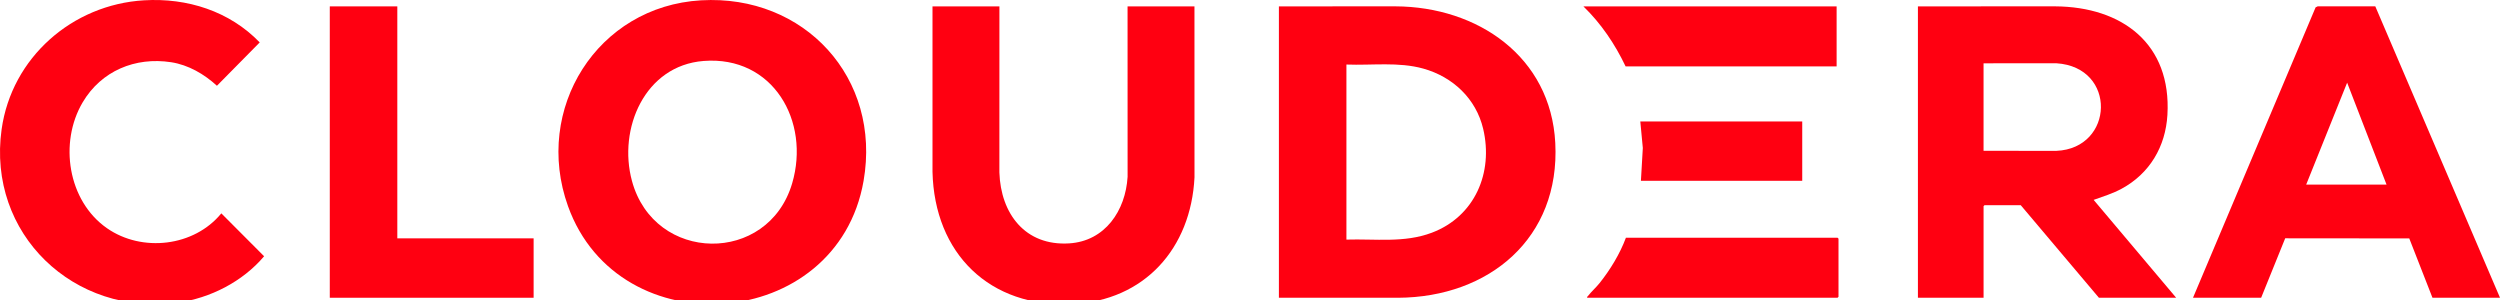
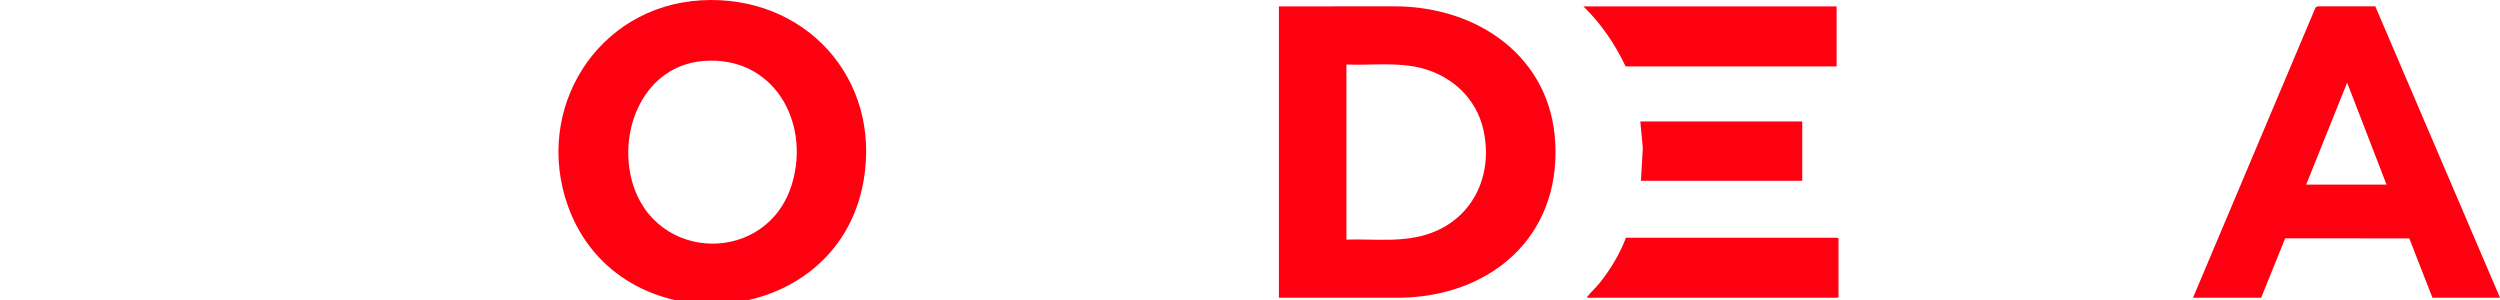
<svg xmlns="http://www.w3.org/2000/svg" width="150" height="18" viewBox="0 0 150 18" role="img">
  <title>Cloudera</title>
  <path d="M76.734,17.865V.383l6.998-.002c4.91.022,9.315,3.003,9.585,8.197.297,5.708-3.967,9.261-9.435,9.288l-7.148-.002ZM80.786,14.376c1.734-.054,3.465.212,5.121-.412,2.579-.972,3.706-3.601,3.083-6.236-.428-1.811-1.823-3.118-3.591-3.612-1.493-.417-3.079-.184-4.614-.244v10.504Z" fill="#f01" />
  <path d="M42.063.019c6.201-.36,10.829,4.657,9.751,10.838-1.586,9.086-14.678,10.03-17.734,1.512C31.988,6.539,35.832.381,42.063.019ZM42.214,3.658c-3.53.277-5.146,4.066-4.296,7.2,1.342,4.947,8.17,5.034,9.612.142,1.096-3.722-1.144-7.669-5.316-7.342Z" fill="#f01" />
-   <path d="M130.568,17.865h-4.633l-4.689-5.552h-2.176l-.056.056v5.496h-3.939V.383l8.236-.002c4.023.028,6.982,2.248,6.734,6.512-.111,1.906-1.065,3.517-2.739,4.426-.538.292-1.114.47-1.688.674l4.951,5.871ZM119.013,9.049l4.372.002c3.471-.148,3.649-5.023,0-5.255l-4.372.002v5.252Z" fill="#f01" />
-   <path d="M59.965.383l-.002,9.962c.08,2.475,1.548,4.421,4.186,4.258,2.161-.134,3.385-1.969,3.507-3.996l-.002-10.224h4.014l.002,10.262c-.215,4.257-2.992,7.39-7.334,7.597-4.962.237-8.273-3.033-8.386-7.936V.383s4.014,0,4.014,0Z" fill="#f01" />
  <path d="M131.58,17.865L138.936.442l.126-.062h3.455s7.483,17.484,7.483,17.484h-4.052l-1.392-3.559-7.444-.007-1.443,3.567h-4.089ZM138.371,11.075h4.821l-2.364-6.115-2.457,6.115Z" fill="#f01" />
-   <path d="M8.638.019c2.592-.155,5.129.645,6.945,2.526l-2.567,2.601c-.761-.699-1.713-1.254-2.749-1.413-2.152-.33-4.19.521-5.304,2.402-1.434,2.421-.897,5.921,1.458,7.559,2.103,1.463,5.226,1.105,6.858-.893l2.567,2.574c-1.279,1.517-3.233,2.519-5.198,2.785C4.447,18.998-.784,14.035.097,7.759.701,3.456,4.334.276,8.638.019Z" fill="#f01" />
-   <polygon points="23.839 .383 23.839 14.301 32.017 14.301 32.017 17.865 19.787 17.865 19.787 .383 23.839 .383" fill="#f01" />
  <path d="M110.197.383v3.601h-12.661c-.64-1.343-1.465-2.564-2.532-3.601h15.193Z" fill="#f01" />
  <path d="M95.229,17.865c-.016-.065.027-.075.056-.113.19-.248.485-.509.693-.77.639-.802,1.221-1.757,1.577-2.719h12.699l.056.056v3.489l-.056.056h-15.025Z" fill="#f01" />
  <polygon points="108.134 7.286 108.134 10.849 98.455 10.849 98.569 8.878 98.418 7.286 108.134 7.286" fill="#f01" />
</svg>